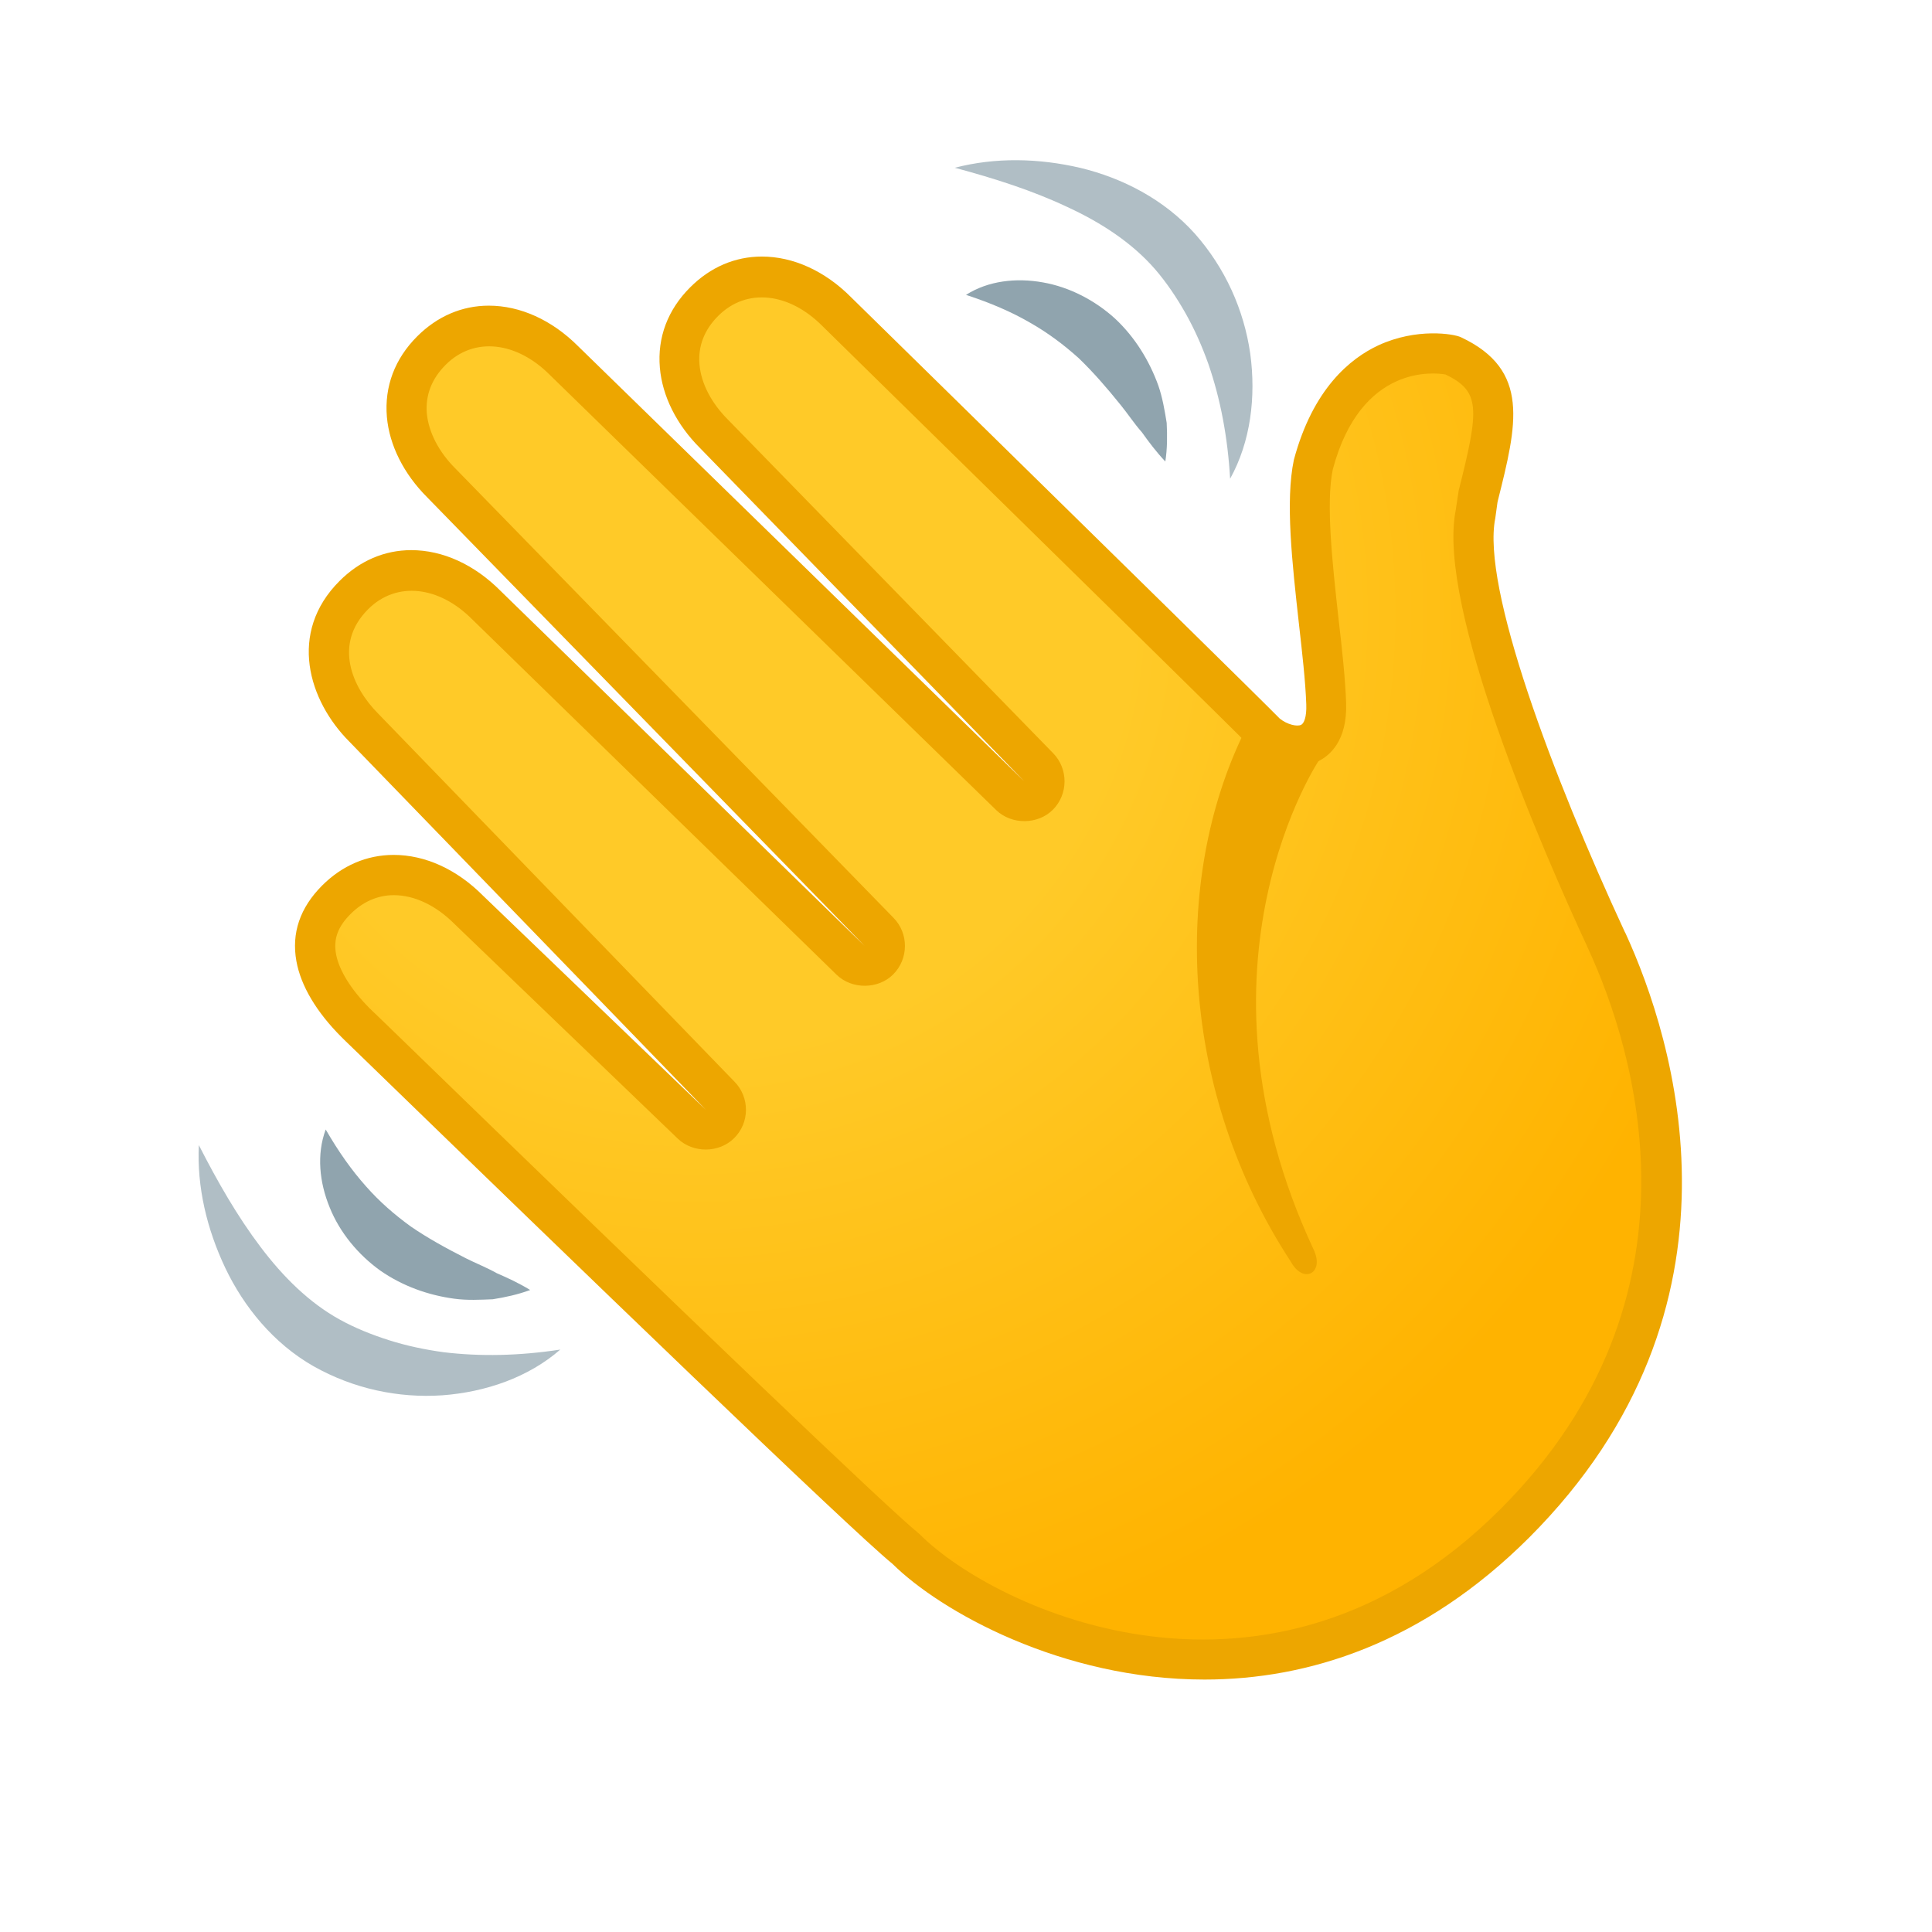
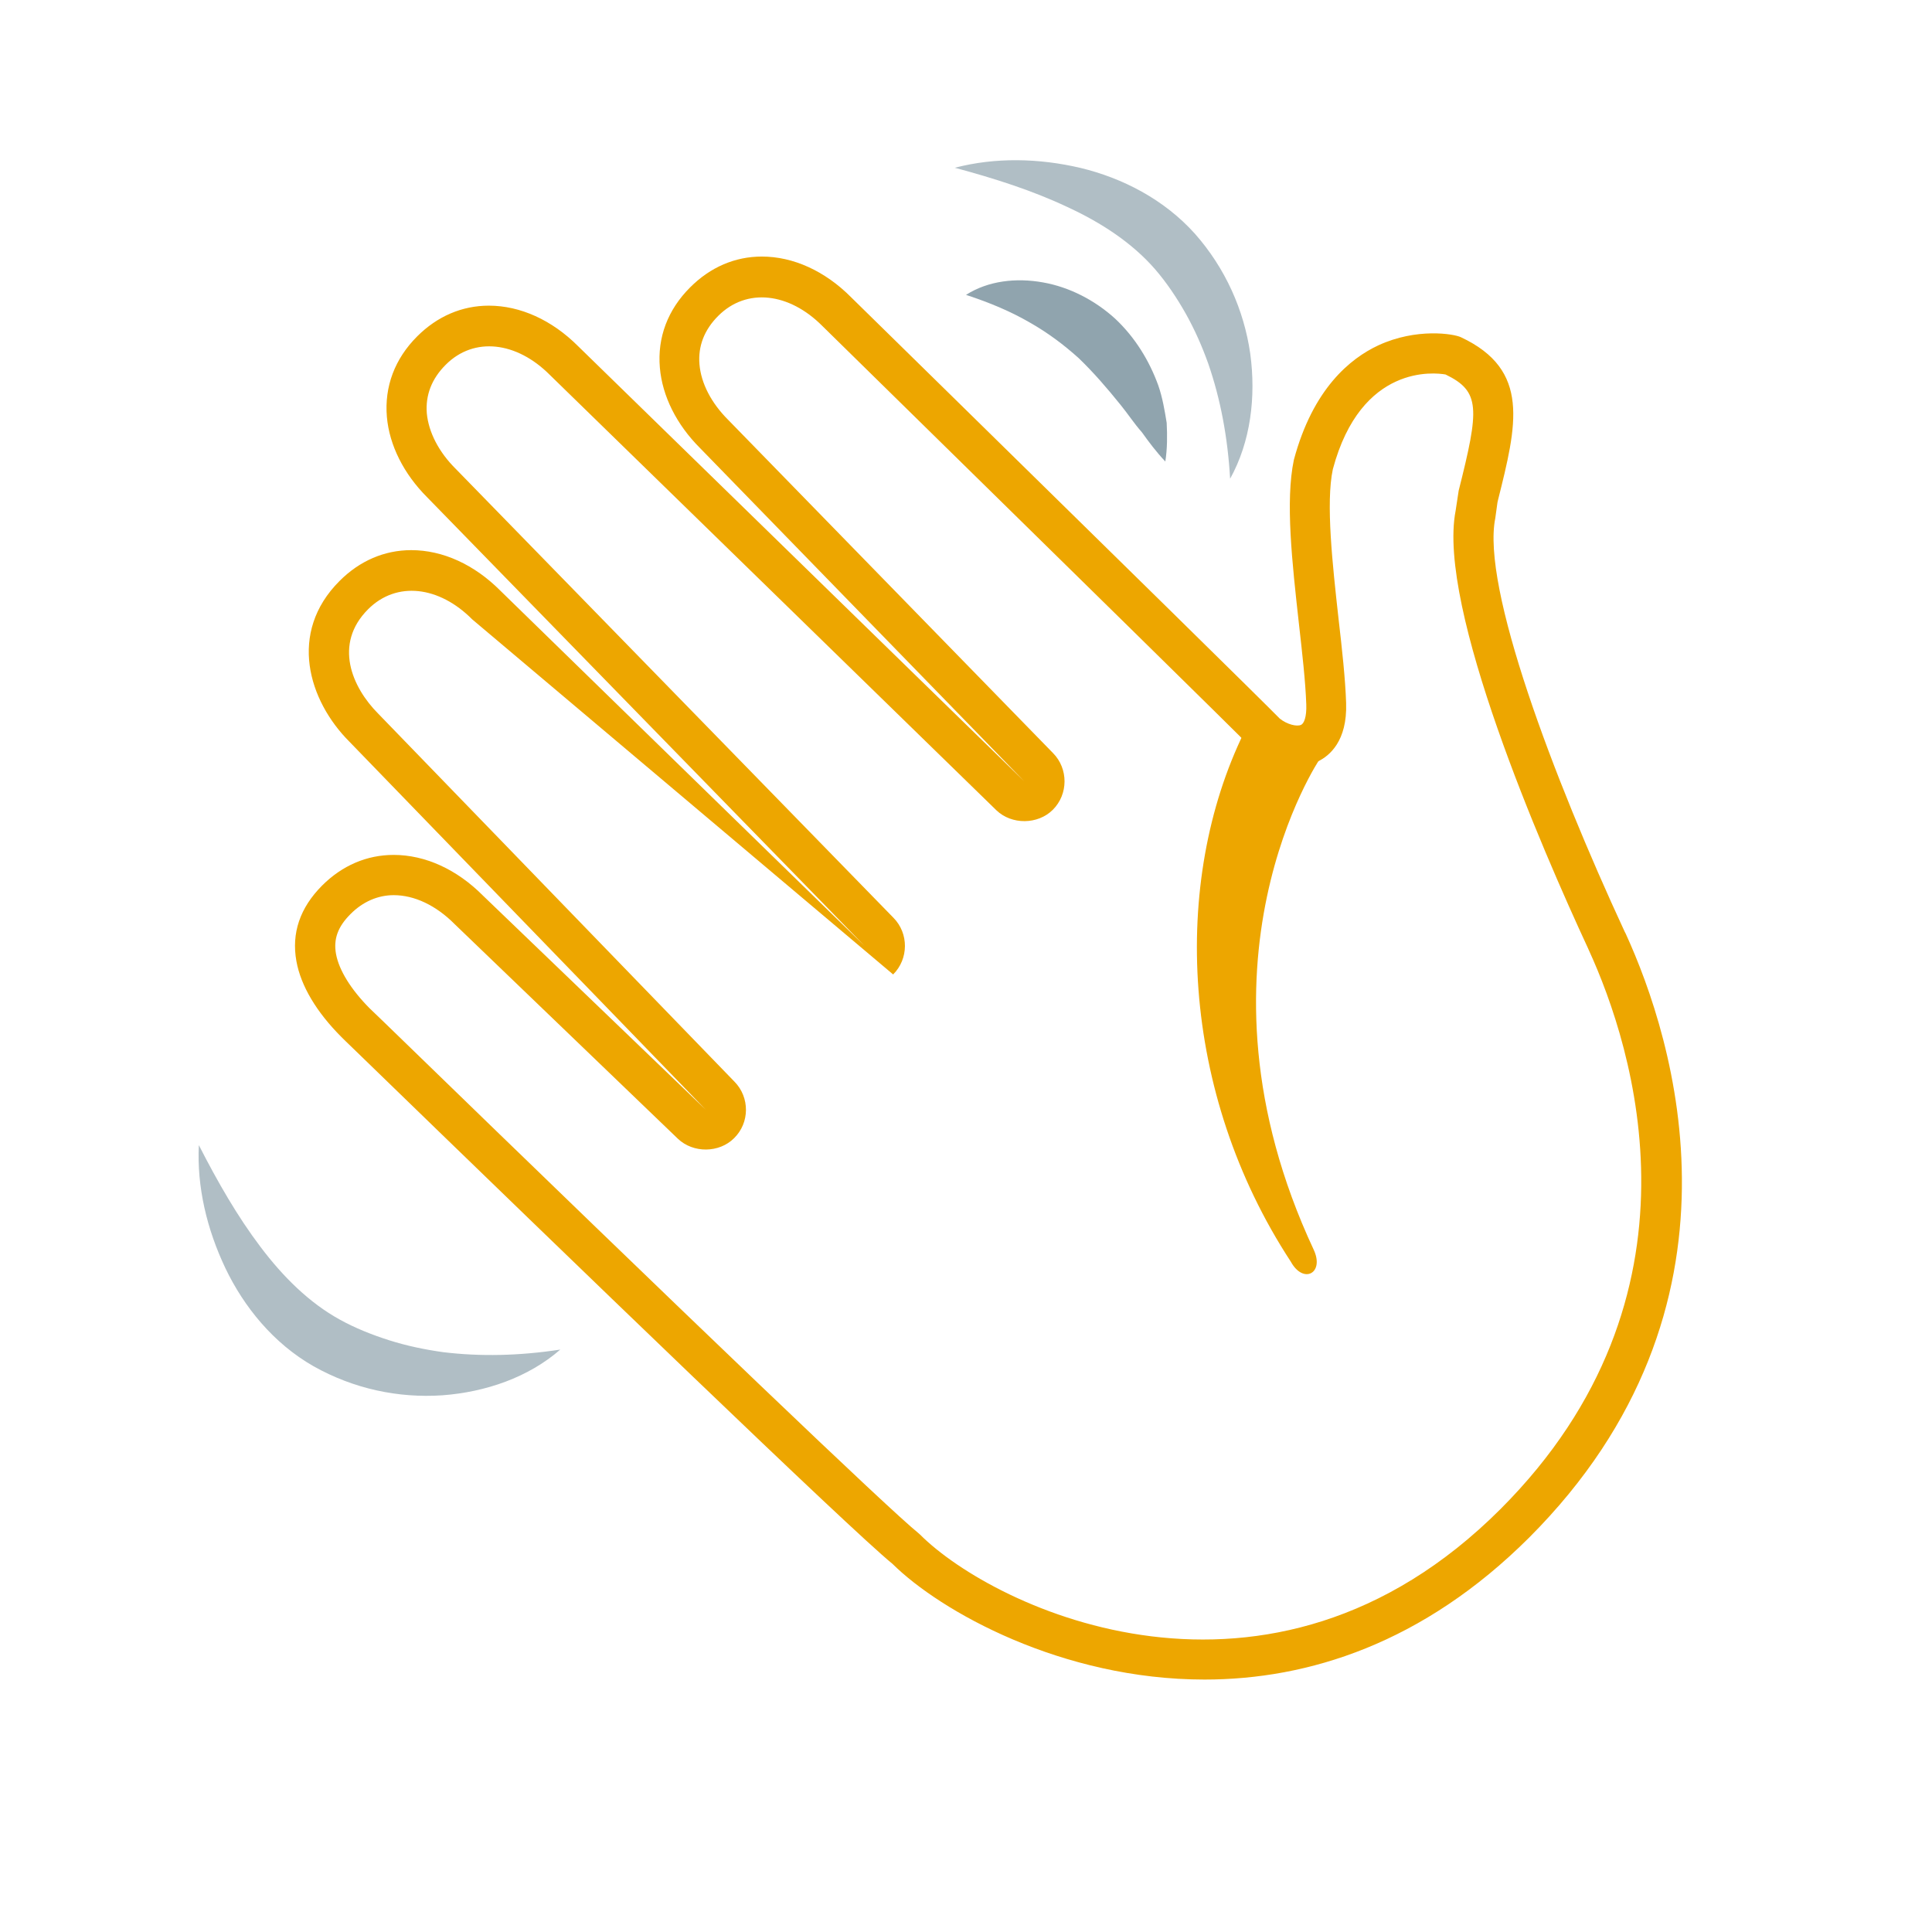
<svg xmlns="http://www.w3.org/2000/svg" width="24" height="24" viewBox="0 0 24 24" fill="none">
-   <path d="M11.253 19.241C10.595 18.713 4.482 12.767 4.413 12.702C4.143 12.432 3.973 12.152 3.927 11.895C3.878 11.629 3.96 11.395 4.177 11.178C4.378 10.977 4.625 10.87 4.89 10.87C5.213 10.87 5.545 11.023 5.822 11.302L8.593 13.966C8.642 14.012 8.705 14.036 8.767 14.036C8.832 14.036 8.895 14.011 8.943 13.962C9.04 13.866 9.04 13.709 8.945 13.612L4.52 9.042C4.077 8.598 3.868 7.92 4.395 7.393C4.597 7.191 4.843 7.085 5.108 7.085C5.432 7.085 5.763 7.238 6.04 7.516L10.566 11.93C10.615 11.977 10.678 12.002 10.741 12.002C10.805 12.002 10.87 11.977 10.918 11.929C11.015 11.832 11.016 11.675 10.92 11.577L5.483 6.003C5.232 5.751 5.08 5.449 5.053 5.156C5.028 4.858 5.133 4.581 5.358 4.356C5.56 4.154 5.807 4.048 6.072 4.048C6.395 4.048 6.727 4.201 7.003 4.478L12.548 9.885C12.596 9.932 12.66 9.957 12.723 9.957C12.786 9.957 12.851 9.932 12.9 9.883C12.996 9.787 12.998 9.63 12.901 9.532L8.875 5.393C8.622 5.139 8.47 4.839 8.445 4.546C8.42 4.248 8.525 3.971 8.75 3.746C8.952 3.544 9.198 3.438 9.463 3.438C9.786 3.438 10.118 3.591 10.395 3.869C11.871 5.319 15.726 9.112 15.856 9.252C16.351 9.593 16.451 9.077 16.476 8.742C16.504 8.351 16.058 6.99 16.318 5.764C16.754 4.136 18.013 4.403 18.041 4.416C18.731 4.739 18.599 5.223 18.354 6.195L18.329 6.386C18.073 7.656 19.836 11.42 19.966 11.702C20.658 13.215 21.454 16.284 18.816 18.923C15.925 21.815 12.345 20.333 11.253 19.241Z" fill="url(#paint0_radial_2434_27914)" />
-   <path d="M14.963 20.864C13.19 20.864 11.682 20.016 11.087 19.427C10.552 18.991 7.176 15.73 4.426 13.062C4.314 12.953 4.249 12.892 4.242 12.883C3.931 12.572 3.737 12.246 3.682 11.94C3.619 11.591 3.727 11.276 4.001 11.001C4.251 10.751 4.557 10.62 4.891 10.62C5.282 10.62 5.676 10.8 5.999 11.125L8.767 13.785L4.341 9.214C3.831 8.704 3.574 7.859 4.219 7.216C4.469 6.966 4.776 6.834 5.109 6.834C5.501 6.834 5.894 7.014 6.217 7.339L10.74 11.75L5.306 6.177C5.016 5.887 4.837 5.532 4.806 5.179C4.774 4.802 4.904 4.457 5.182 4.179C5.432 3.929 5.739 3.797 6.072 3.797C6.462 3.797 6.856 3.975 7.181 4.3L12.724 9.706L8.697 5.567C8.405 5.276 8.227 4.921 8.197 4.567C8.165 4.192 8.295 3.847 8.574 3.569C8.824 3.319 9.13 3.187 9.464 3.187C9.855 3.187 10.249 3.367 10.572 3.692L11.774 4.871C13.915 6.971 15.705 8.729 15.897 8.926C15.99 9.001 16.112 9.029 16.163 9.004C16.197 8.988 16.233 8.911 16.227 8.749C16.217 8.466 16.177 8.114 16.135 7.743C16.052 6.996 15.965 6.222 16.073 5.712C16.31 4.827 16.775 4.452 17.122 4.29C17.598 4.07 18.06 4.147 18.148 4.189C19.015 4.596 18.843 5.276 18.607 6.219L18.602 6.242L18.575 6.437C18.402 7.291 19.291 9.649 20.181 11.571L20.195 11.598C20.79 12.898 21.861 16.234 18.995 19.101C17.677 20.416 16.25 20.864 14.963 20.864ZM4.891 11.12C4.694 11.12 4.507 11.201 4.354 11.355C4.196 11.513 4.141 11.666 4.174 11.85C4.211 12.052 4.359 12.291 4.591 12.525C4.592 12.527 4.659 12.591 4.774 12.701C8.677 16.49 11.034 18.742 11.41 19.046L11.43 19.064C12.35 19.984 15.768 21.618 18.64 18.746C21.285 16.1 20.29 13.012 19.738 11.805L19.727 11.78C19.153 10.543 17.85 7.543 18.082 6.346L18.12 6.096C18.377 5.076 18.392 4.862 17.957 4.652C17.828 4.629 16.908 4.517 16.557 5.829C16.468 6.247 16.553 7.012 16.628 7.688C16.672 8.069 16.712 8.431 16.722 8.733C16.738 9.208 16.513 9.389 16.377 9.456C16.098 9.591 15.767 9.476 15.56 9.303L15.538 9.283C15.437 9.173 13.018 6.801 11.419 5.231L10.215 4.049C9.805 3.637 9.277 3.569 8.922 3.924C8.749 4.097 8.67 4.3 8.689 4.526C8.709 4.761 8.835 5.006 9.047 5.217L13.082 9.356C13.272 9.549 13.272 9.866 13.079 10.059C12.893 10.245 12.567 10.248 12.377 10.065L6.829 4.656C6.419 4.245 5.889 4.177 5.536 4.532C5.362 4.706 5.284 4.909 5.302 5.134C5.324 5.369 5.451 5.616 5.661 5.824L11.099 11.401C11.29 11.595 11.289 11.911 11.095 12.105C10.91 12.29 10.584 12.293 10.394 12.11L5.866 7.694C5.456 7.281 4.926 7.214 4.572 7.569C4.141 8.001 4.371 8.536 4.697 8.864L9.125 13.438C9.315 13.632 9.314 13.947 9.12 14.138C8.934 14.325 8.61 14.327 8.42 14.145L5.649 11.481C5.416 11.246 5.147 11.12 4.891 11.12Z" fill="#EDA600" />
+   <path d="M14.963 20.864C13.19 20.864 11.682 20.016 11.087 19.427C10.552 18.991 7.176 15.73 4.426 13.062C4.314 12.953 4.249 12.892 4.242 12.883C3.931 12.572 3.737 12.246 3.682 11.94C3.619 11.591 3.727 11.276 4.001 11.001C4.251 10.751 4.557 10.62 4.891 10.62C5.282 10.62 5.676 10.8 5.999 11.125L8.767 13.785L4.341 9.214C3.831 8.704 3.574 7.859 4.219 7.216C4.469 6.966 4.776 6.834 5.109 6.834C5.501 6.834 5.894 7.014 6.217 7.339L10.74 11.75L5.306 6.177C5.016 5.887 4.837 5.532 4.806 5.179C4.774 4.802 4.904 4.457 5.182 4.179C5.432 3.929 5.739 3.797 6.072 3.797C6.462 3.797 6.856 3.975 7.181 4.3L12.724 9.706L8.697 5.567C8.405 5.276 8.227 4.921 8.197 4.567C8.165 4.192 8.295 3.847 8.574 3.569C8.824 3.319 9.13 3.187 9.464 3.187C9.855 3.187 10.249 3.367 10.572 3.692L11.774 4.871C13.915 6.971 15.705 8.729 15.897 8.926C15.99 9.001 16.112 9.029 16.163 9.004C16.197 8.988 16.233 8.911 16.227 8.749C16.217 8.466 16.177 8.114 16.135 7.743C16.052 6.996 15.965 6.222 16.073 5.712C16.31 4.827 16.775 4.452 17.122 4.29C17.598 4.07 18.06 4.147 18.148 4.189C19.015 4.596 18.843 5.276 18.607 6.219L18.602 6.242L18.575 6.437C18.402 7.291 19.291 9.649 20.181 11.571L20.195 11.598C20.79 12.898 21.861 16.234 18.995 19.101C17.677 20.416 16.25 20.864 14.963 20.864ZM4.891 11.12C4.694 11.12 4.507 11.201 4.354 11.355C4.196 11.513 4.141 11.666 4.174 11.85C4.211 12.052 4.359 12.291 4.591 12.525C4.592 12.527 4.659 12.591 4.774 12.701C8.677 16.49 11.034 18.742 11.41 19.046L11.43 19.064C12.35 19.984 15.768 21.618 18.64 18.746C21.285 16.1 20.29 13.012 19.738 11.805L19.727 11.78C19.153 10.543 17.85 7.543 18.082 6.346L18.12 6.096C18.377 5.076 18.392 4.862 17.957 4.652C17.828 4.629 16.908 4.517 16.557 5.829C16.468 6.247 16.553 7.012 16.628 7.688C16.672 8.069 16.712 8.431 16.722 8.733C16.738 9.208 16.513 9.389 16.377 9.456C16.098 9.591 15.767 9.476 15.56 9.303L15.538 9.283C15.437 9.173 13.018 6.801 11.419 5.231L10.215 4.049C9.805 3.637 9.277 3.569 8.922 3.924C8.749 4.097 8.67 4.3 8.689 4.526C8.709 4.761 8.835 5.006 9.047 5.217L13.082 9.356C13.272 9.549 13.272 9.866 13.079 10.059C12.893 10.245 12.567 10.248 12.377 10.065L6.829 4.656C6.419 4.245 5.889 4.177 5.536 4.532C5.362 4.706 5.284 4.909 5.302 5.134C5.324 5.369 5.451 5.616 5.661 5.824L11.099 11.401C11.29 11.595 11.289 11.911 11.095 12.105L5.866 7.694C5.456 7.281 4.926 7.214 4.572 7.569C4.141 8.001 4.371 8.536 4.697 8.864L9.125 13.438C9.315 13.632 9.314 13.947 9.12 14.138C8.934 14.325 8.61 14.327 8.42 14.145L5.649 11.481C5.416 11.246 5.147 11.12 4.891 11.12Z" fill="#EDA600" />
  <path d="M15.458 9.09C14.543 10.959 14.661 13.574 16.035 15.673C16.19 15.956 16.455 15.818 16.32 15.526C14.661 11.977 16.4 9.42 16.4 9.42L15.458 9.09Z" fill="#EDA600" />
  <path d="M11.861 2.084C12.365 1.953 12.901 1.964 13.423 2.086C13.941 2.211 14.46 2.475 14.845 2.905C15.221 3.331 15.453 3.85 15.531 4.393C15.604 4.931 15.536 5.487 15.281 5.947C15.251 5.43 15.161 4.955 15.009 4.516C14.931 4.298 14.839 4.09 14.728 3.893C14.618 3.698 14.488 3.505 14.35 3.346C14.068 3.021 13.686 2.768 13.258 2.571C12.828 2.368 12.36 2.218 11.861 2.084Z" fill="#B0BEC5" />
  <path d="M12 3.663C12.278 3.486 12.626 3.449 12.955 3.508C13.286 3.566 13.603 3.731 13.853 3.959C14.101 4.191 14.278 4.483 14.388 4.786C14.441 4.938 14.468 5.098 14.493 5.253C14.501 5.413 14.501 5.573 14.476 5.733C14.361 5.611 14.271 5.49 14.186 5.371C14.088 5.26 14.011 5.141 13.923 5.033C13.75 4.818 13.581 4.623 13.4 4.449C13.213 4.281 13.016 4.133 12.788 4.004C12.561 3.873 12.306 3.763 12 3.663Z" fill="#90A4AE" />
  <path d="M2.47 14.225C2.705 14.685 2.95 15.111 3.235 15.488C3.519 15.865 3.844 16.185 4.222 16.393C4.405 16.495 4.624 16.583 4.837 16.65C5.052 16.718 5.275 16.765 5.505 16.797C5.965 16.853 6.449 16.843 6.96 16.765C6.564 17.11 6.034 17.293 5.494 17.333C4.947 17.37 4.392 17.252 3.895 16.972C3.395 16.687 3.029 16.233 2.799 15.752C2.569 15.266 2.445 14.745 2.47 14.225Z" fill="#B0BEC5" />
-   <path d="M4.046 14.031C4.208 14.311 4.368 14.536 4.543 14.733C4.716 14.93 4.903 15.091 5.106 15.238C5.313 15.38 5.54 15.505 5.786 15.63C5.91 15.693 6.041 15.743 6.171 15.816C6.306 15.875 6.443 15.937 6.586 16.025C6.434 16.081 6.279 16.115 6.121 16.14C5.965 16.146 5.803 16.155 5.643 16.133C5.323 16.09 5.003 15.978 4.723 15.783C4.448 15.585 4.22 15.31 4.095 14.998C3.968 14.688 3.931 14.341 4.046 14.031Z" fill="#90A4AE" />
  <defs>
    <radialGradient id="paint0_radial_2434_27914" cx="0" cy="0" r="1" gradientUnits="userSpaceOnUse" gradientTransform="translate(8.673 7.666) rotate(-45.005) scale(15.168)">
      <stop offset="0.353" stop-color="#FFCA28" />
      <stop offset="0.872" stop-color="#FFB300" />
    </radialGradient>
  </defs>
</svg>